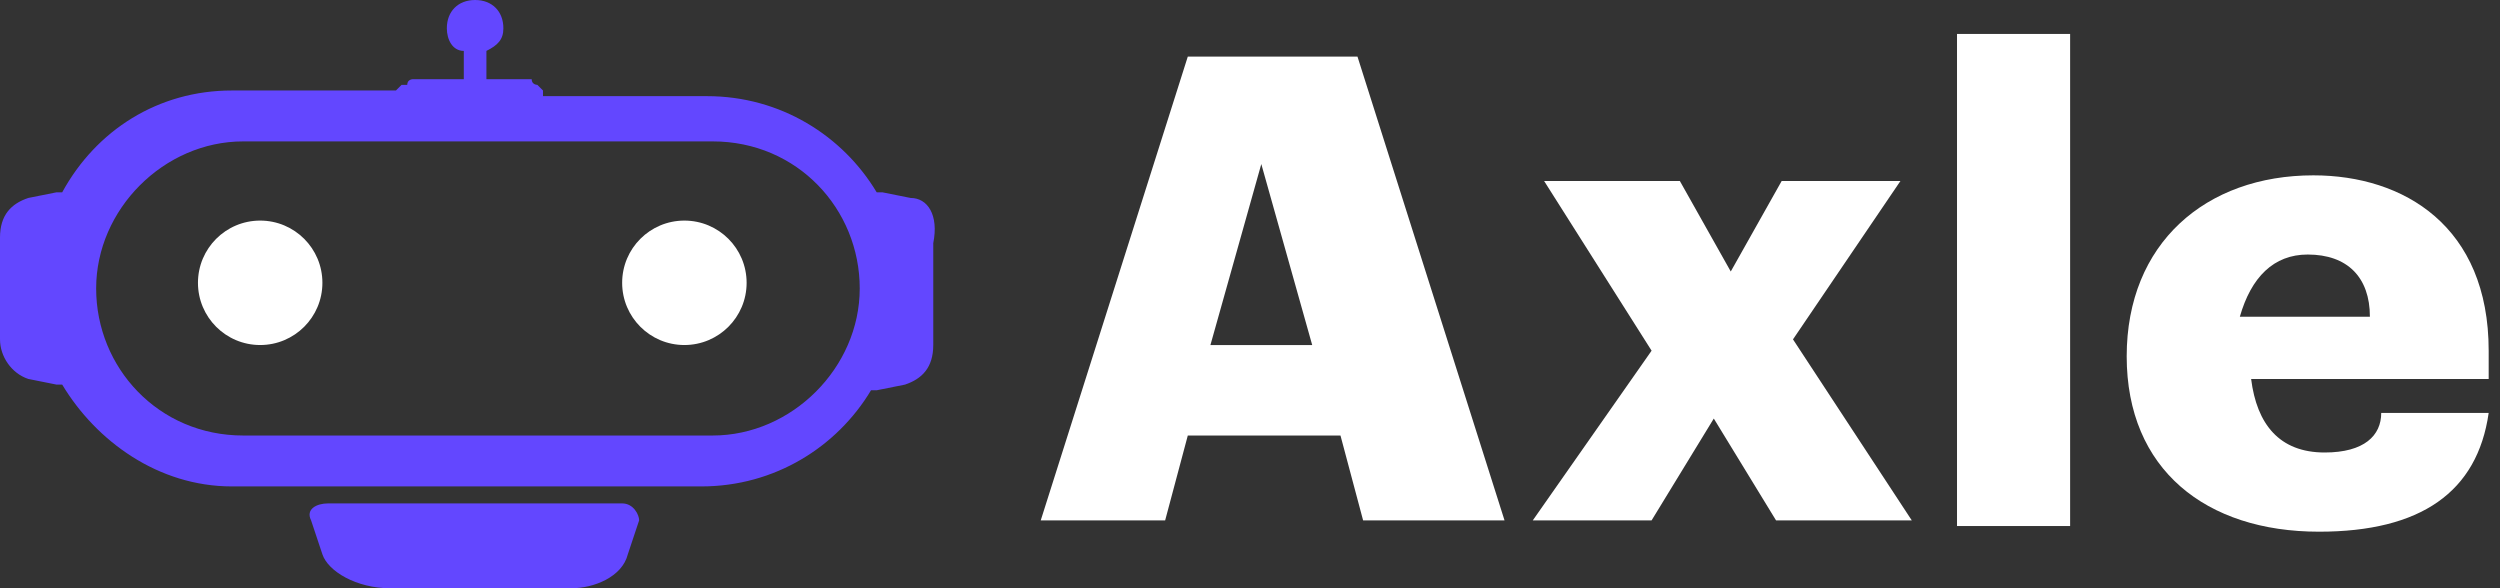
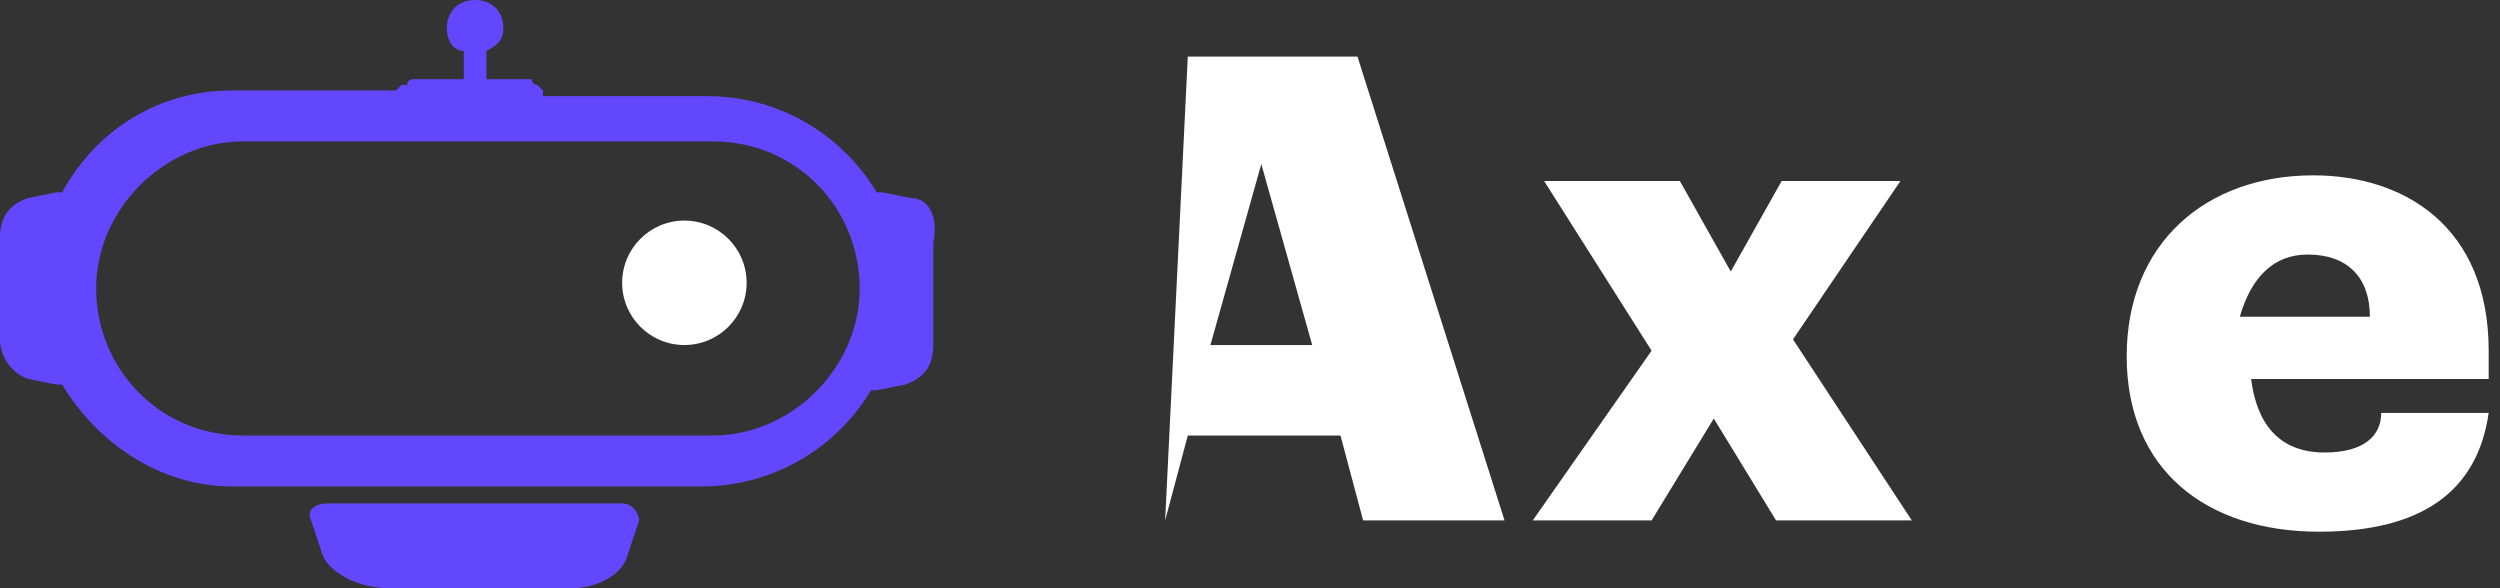
<svg xmlns="http://www.w3.org/2000/svg" width="102" height="24" viewBox="0 0 102 24" fill="none">
  <rect x="0" y="0" width="102" height="24" fill="#333333" stroke="none" />
-   <path d="M10.615 14.077C12.017 14.077 13.154 12.94 13.154 11.539C13.154 10.136 12.017 9 10.615 9C9.213 9 8.077 10.136 8.077 11.539C8.077 12.94 9.213 14.077 10.615 14.077Z" fill="white" />
  <path d="M27.923 14.077C29.325 14.077 30.462 12.94 30.462 11.539C30.462 10.136 29.325 9 27.923 9C26.521 9 25.384 10.136 25.384 11.539C25.384 12.94 26.521 14.077 27.923 14.077Z" fill="white" />
-   <path d="M48.462 2.309H55.385L61.385 21.232H55.615L54.692 17.77H48.462L47.538 21.232H42.462L48.462 2.309ZM49.385 14.078H53.538L51.461 6.693L49.385 14.078Z" fill="white" />
+   <path d="M48.462 2.309H55.385L61.385 21.232H55.615L54.692 17.77H48.462L47.538 21.232L48.462 2.309ZM49.385 14.078H53.538L51.461 6.693L49.385 14.078Z" fill="white" />
  <path d="M67.385 14.308L63 7.385H68.538L70.615 11.077L72.692 7.385H77.538L73.154 13.846L78 21.231H72.462L69.923 17.077L67.385 21.231H62.538L67.385 14.308Z" fill="white" />
-   <path d="M79.846 1.385H84.461V21.462H79.846V1.385Z" fill="white" />
  <path d="M86.769 14.539C86.769 9.924 90 7.154 94.385 7.154C98.077 7.154 101.538 9.231 101.538 14.308V15.462H91.846C92.077 17.308 93 18.462 94.846 18.462C96.462 18.462 97.154 17.77 97.154 16.847H101.538C101.077 20.077 98.769 21.693 94.615 21.693C90 21.693 86.769 19.154 86.769 14.539ZM96.692 12.924C96.692 11.308 95.769 10.385 94.154 10.385C92.769 10.385 91.846 11.308 91.385 12.924H96.692Z" fill="white" />
  <path d="M25.615 22.616L26.077 21.231C26.077 21.001 25.846 20.539 25.384 20.539H13.384C12.923 20.539 12.461 20.77 12.692 21.231L13.154 22.616C13.385 23.308 14.538 24.001 15.923 24.001H23.308C24.231 24.001 25.384 23.539 25.615 22.616Z" fill="#6347FF" />
  <path d="M37.154 8.077L36 7.846C36 7.846 36 7.846 35.769 7.846C34.385 5.538 31.846 3.923 28.846 3.923H22.154C22.154 3.923 22.154 3.923 22.154 3.692C22.154 3.692 22.154 3.692 21.923 3.462C21.923 3.462 21.692 3.462 21.692 3.231C21.692 3.231 21.692 3.231 21.462 3.231C21.462 3.231 21.462 3.231 21.231 3.231C21.231 3.231 21.231 3.231 21 3.231C21 3.231 21 3.231 20.769 3.231C20.769 3.231 20.769 3.231 20.538 3.231C20.538 3.231 20.538 3.231 20.308 3.231C20.308 3.231 20.308 3.231 20.077 3.231H19.846V2.077C20.308 1.846 20.538 1.615 20.538 1.154C20.538 0.462 20.077 0 19.385 0C18.692 0 18.231 0.462 18.231 1.154C18.231 1.615 18.462 2.077 18.923 2.077V3.231H18.692C18.692 3.231 18.692 3.231 18.462 3.231C18.462 3.231 18.462 3.231 18.231 3.231C18.231 3.231 18.231 3.231 18 3.231C18 3.231 18 3.231 17.769 3.231C17.769 3.231 17.769 3.231 17.538 3.231C17.538 3.231 17.538 3.231 17.308 3.231C17.308 3.231 17.308 3.231 17.077 3.231C17.077 3.231 17.077 3.231 16.846 3.231C16.846 3.231 16.615 3.231 16.615 3.462C16.615 3.462 16.615 3.462 16.384 3.462L16.154 3.692H9.461C6.461 3.692 3.923 5.308 2.538 7.846H2.308L1.154 8.077C0.462 8.308 0 8.769 0 9.692V13.846C0 14.538 0.462 15.231 1.154 15.461L2.308 15.692H2.538C3.923 18 6.461 19.846 9.461 19.846H28.615C31.615 19.846 34.154 18.231 35.538 15.923C35.538 15.923 35.538 15.923 35.769 15.923L36.923 15.692C37.615 15.461 38.077 15 38.077 14.077V9.923C38.308 8.769 37.846 8.077 37.154 8.077ZM29.077 17.769H9.923C6.462 17.769 3.923 15 3.923 11.769C3.923 8.538 6.692 5.769 9.923 5.769H29.077C32.538 5.769 35.077 8.538 35.077 11.769C35.077 15 32.308 17.769 29.077 17.769Z" fill="#6347FF" />
</svg>